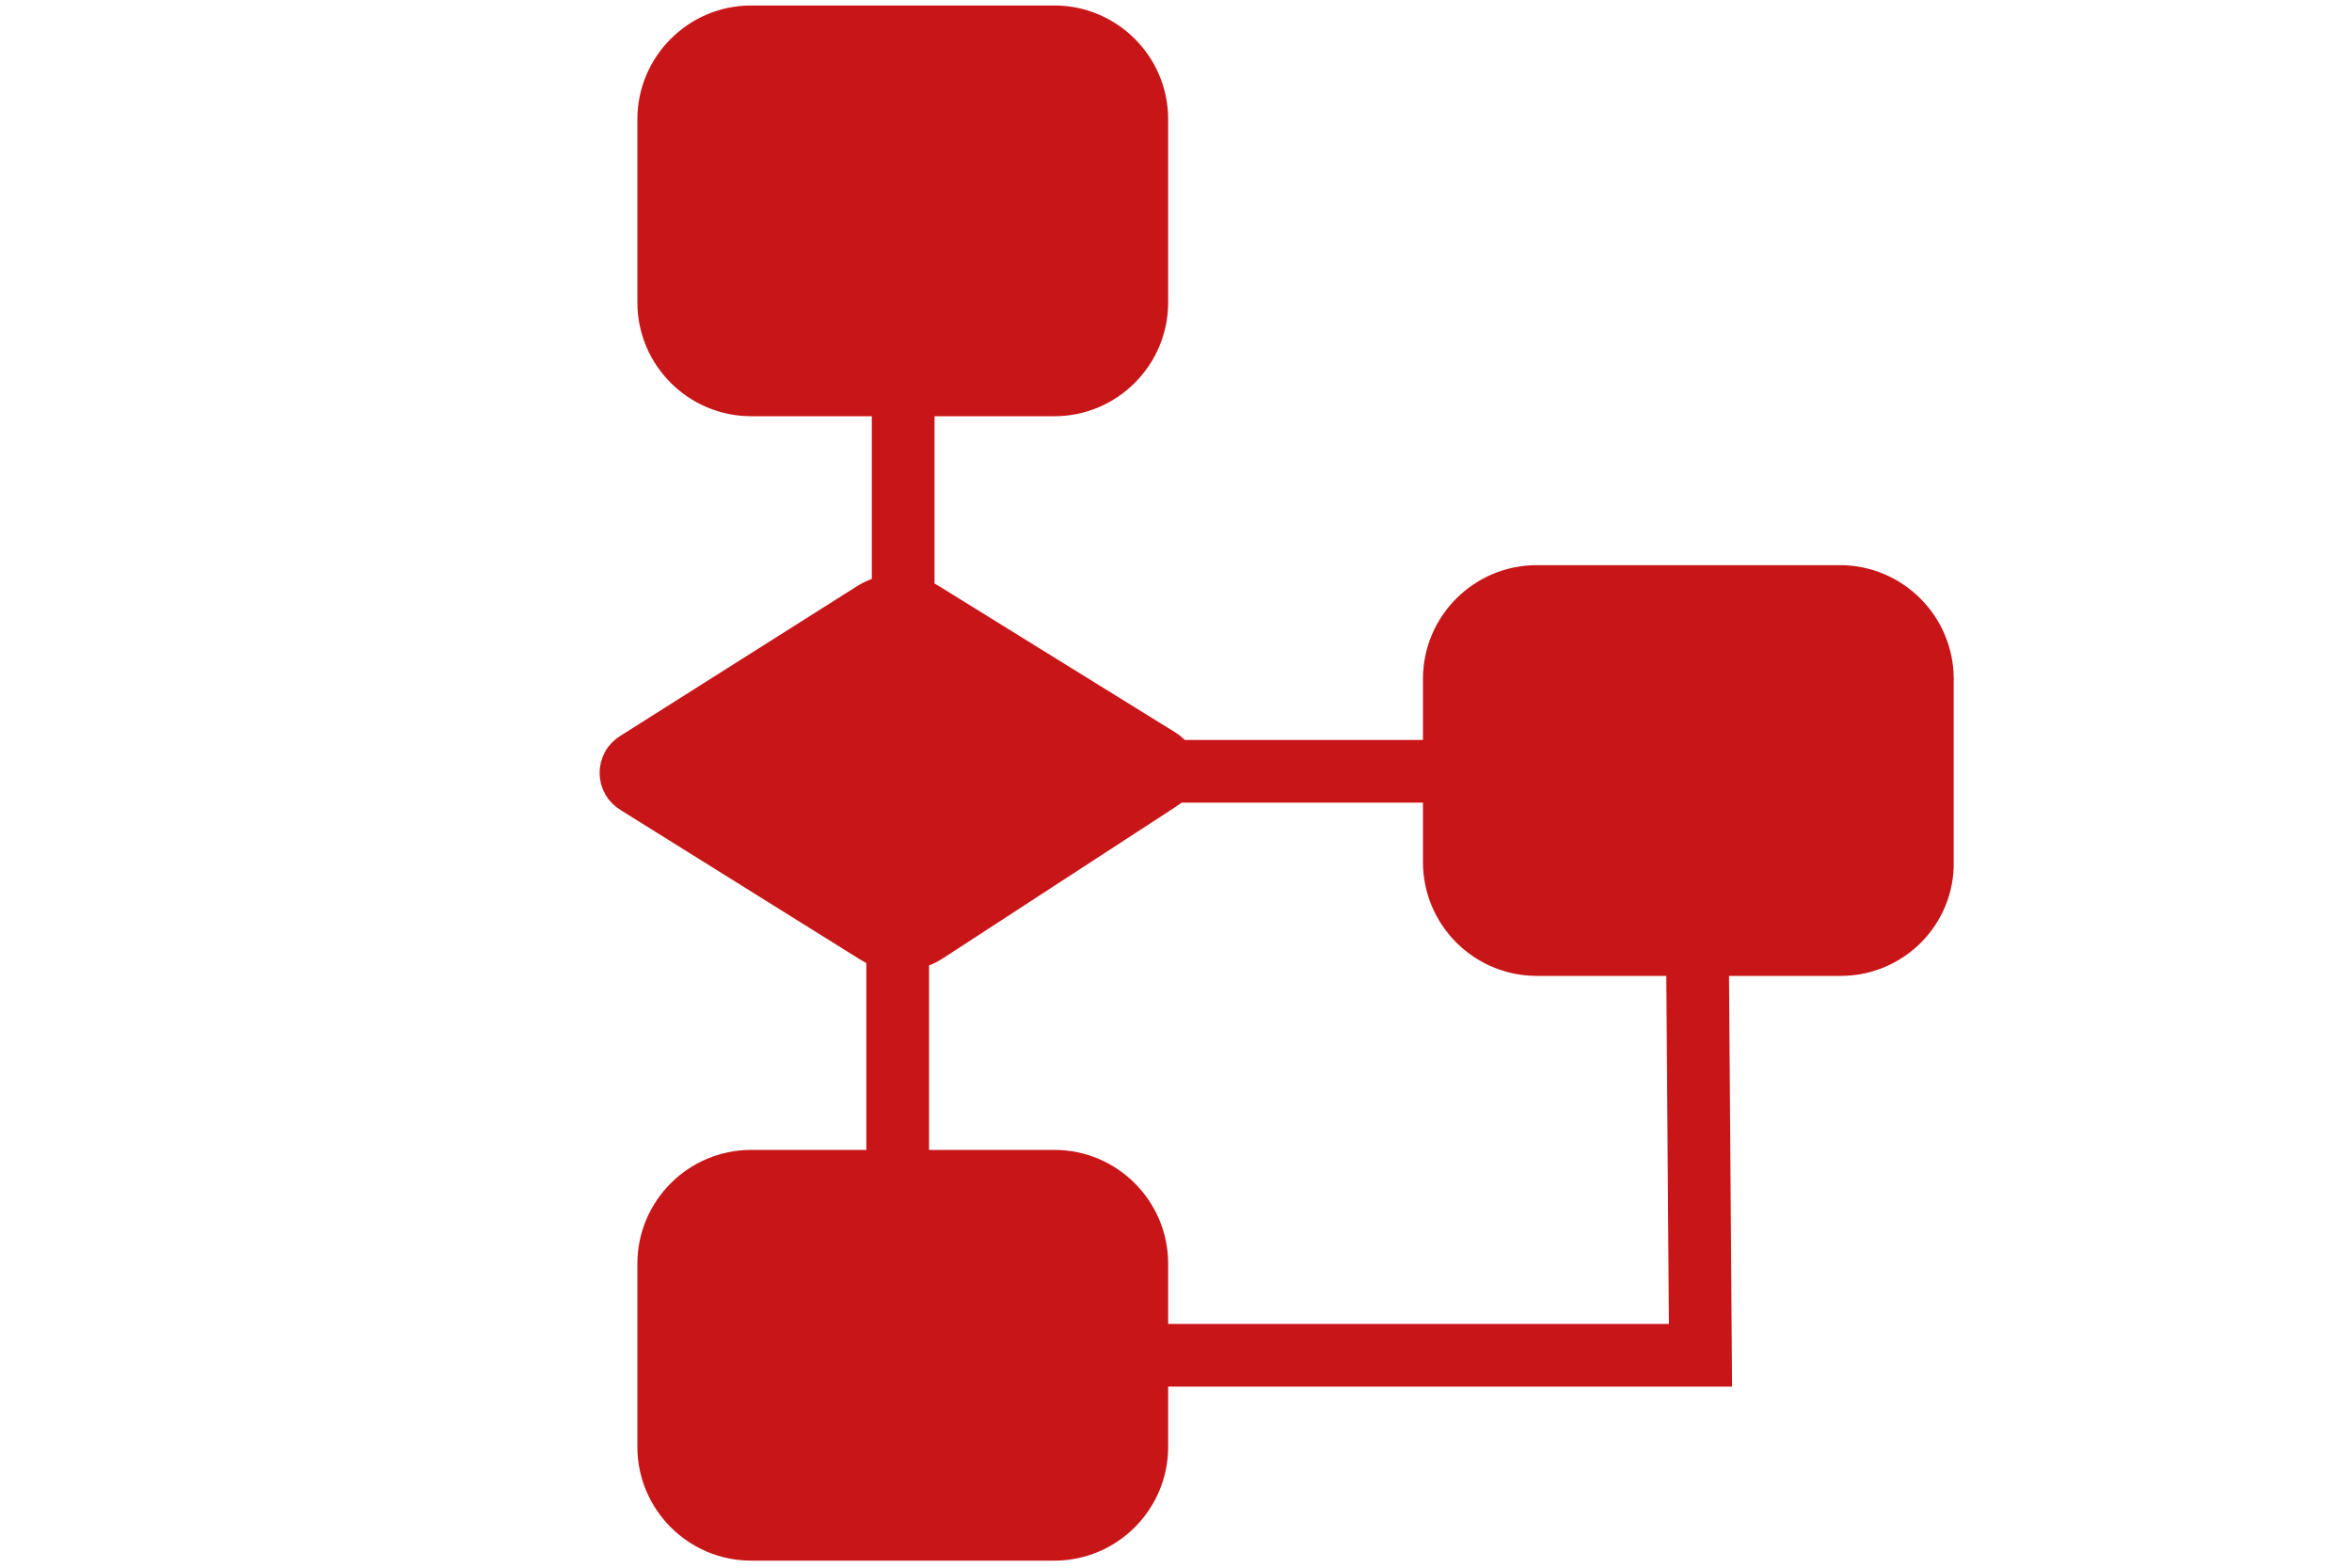
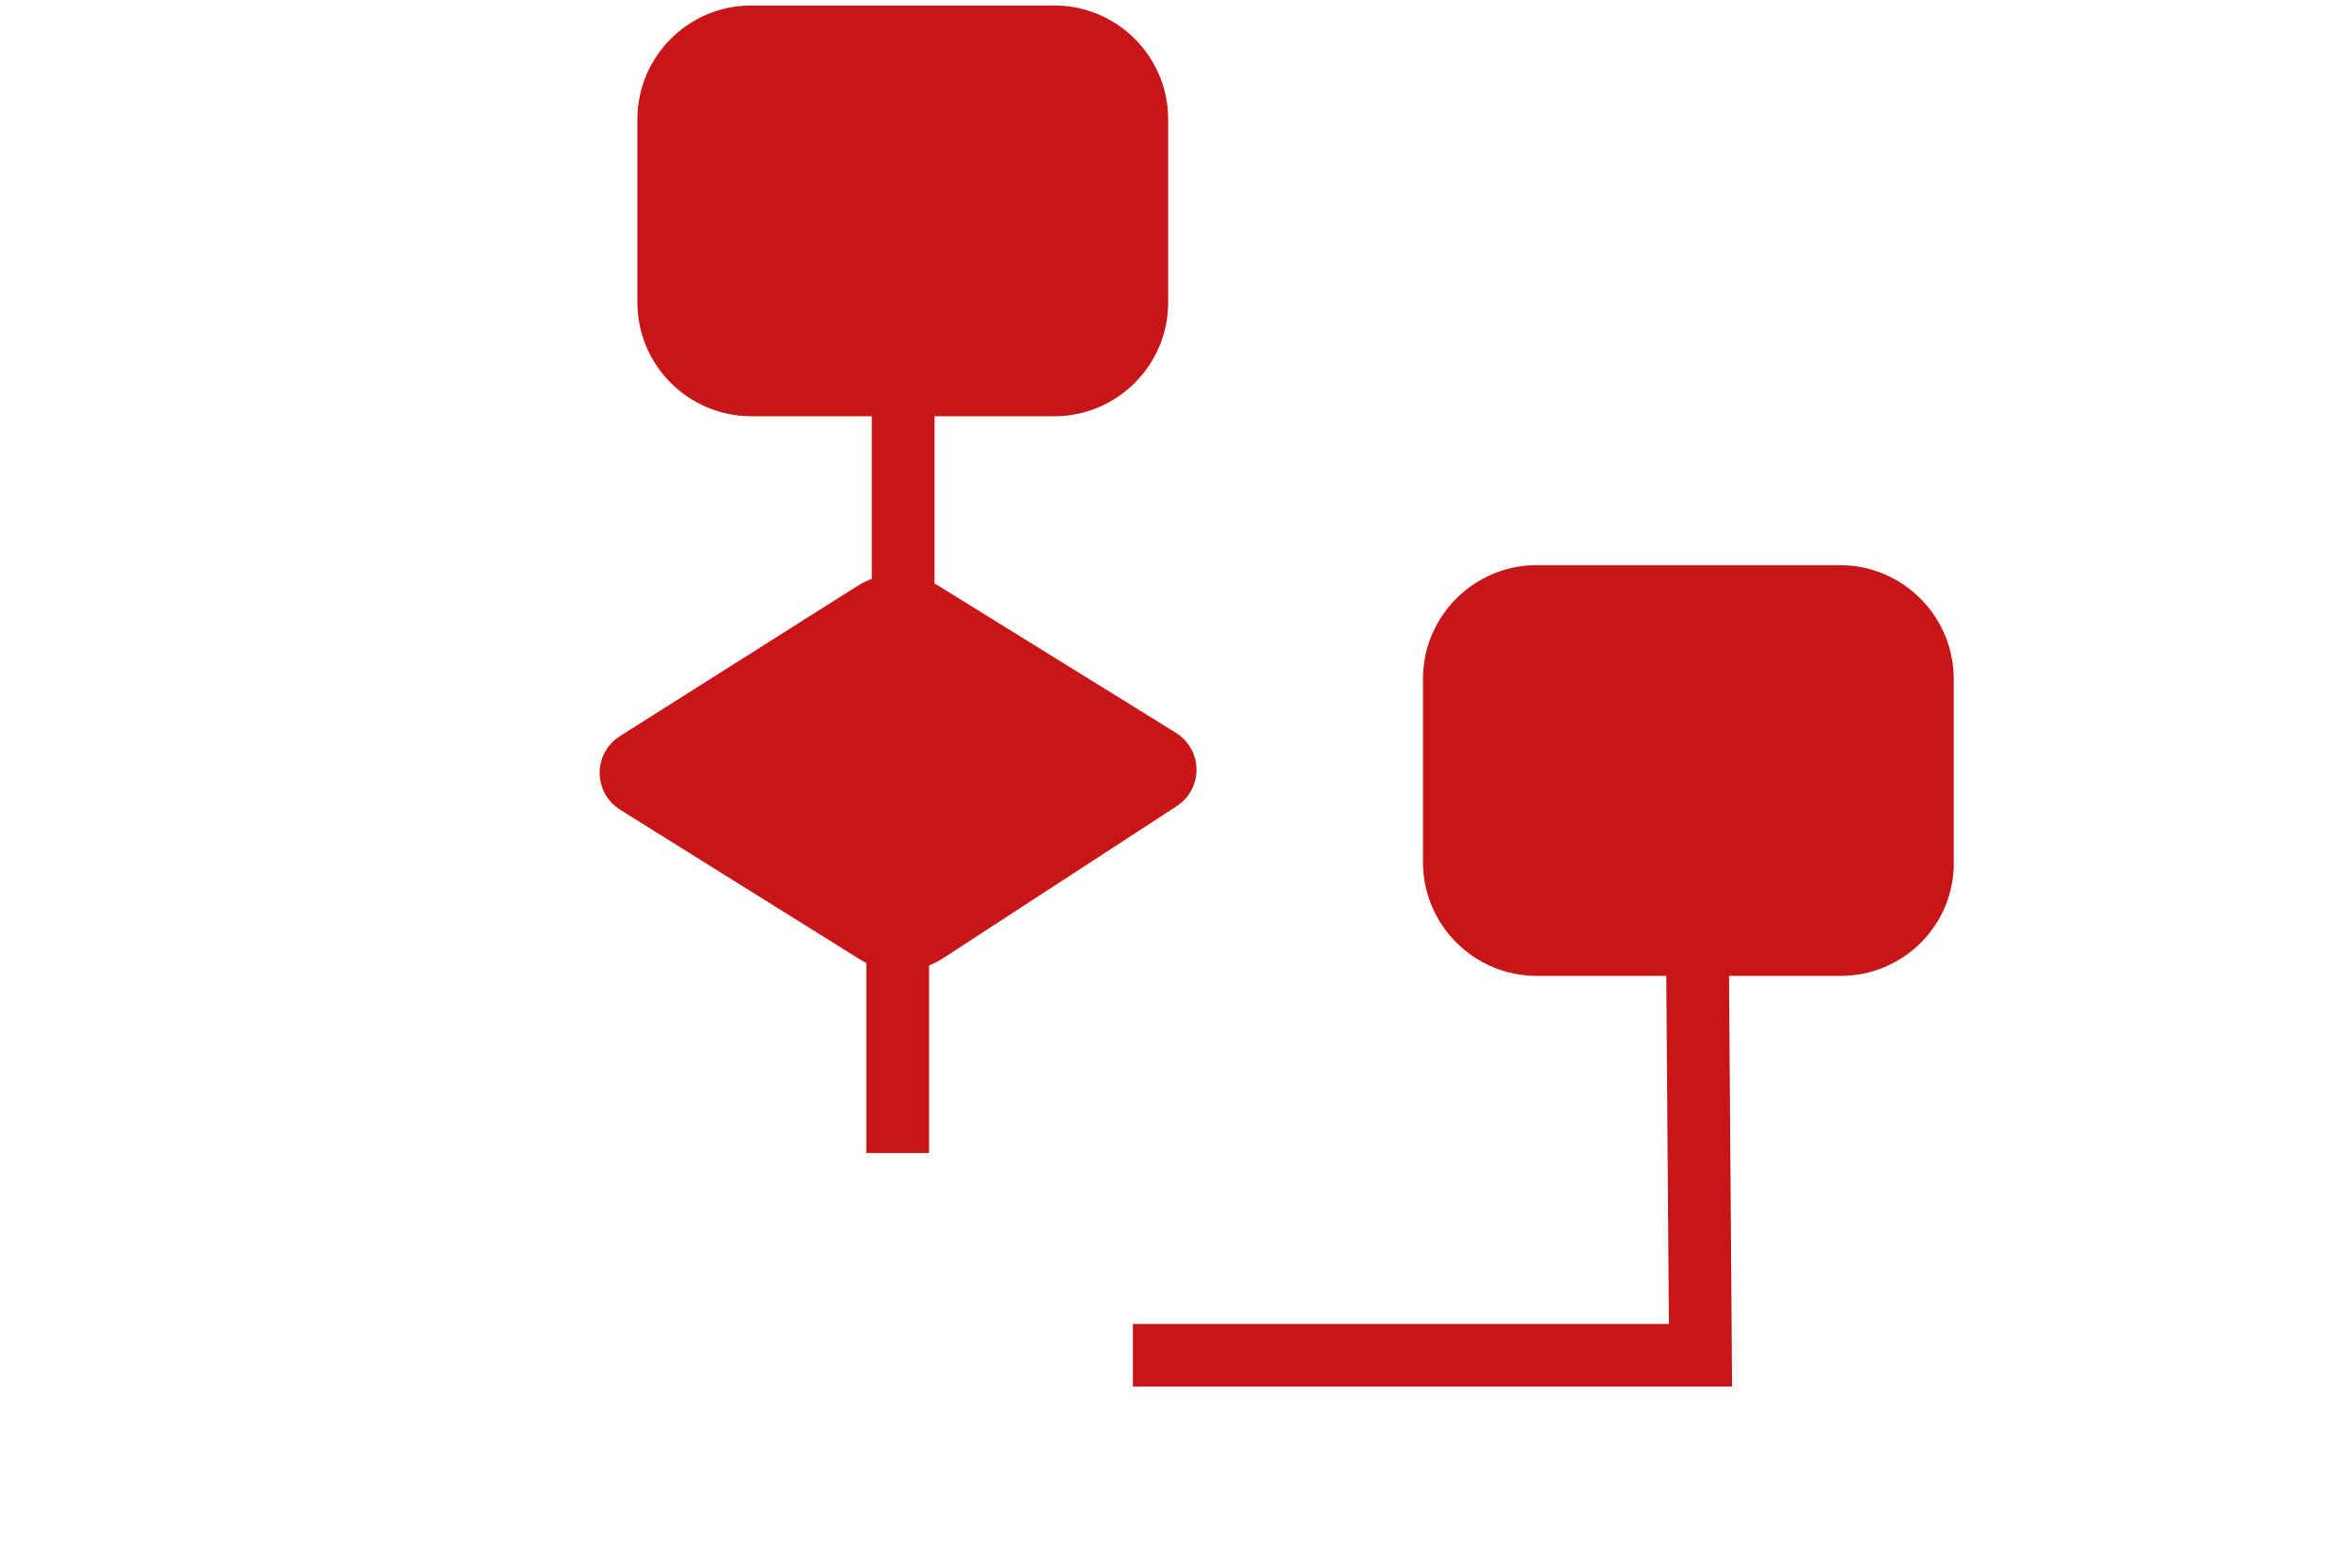
<svg xmlns="http://www.w3.org/2000/svg" version="1.1" x="0px" y="0px" viewBox="0 0 300 200" style="enable-background:new 0 0 300 200;" xml:space="preserve">
  <style type="text/css">
	.st0{display:none;}
	.st1{display:inline;fill:#E30613;}
	.st2{fill:#C81618;stroke:#C81618;stroke-width:9;stroke-miterlimit:10;}
	.st3{fill:none;stroke:#C81618;stroke-width:8;stroke-miterlimit:10;}
</style>
  <g id="Layer_2" class="st0">
    <path class="st1" d="M148.8,38.9c-17.1,0-30.9,13.8-30.9,30.9c0,17.1,13.8,30.9,30.9,30.9c17.1,0,30.9-13.8,30.9-30.9   C179.6,52.7,165.8,38.9,148.8,38.9z M148.8,82.6c-6.7,0-12.1-5.4-12.1-12.1c0-6.7,5.4-12.1,12.1-12.1s12.1,5.4,12.1,12.1   C160.9,77.1,155.5,82.6,148.8,82.6z" />
-     <path class="st1" d="M214.8,79.6l-66.1,35.5L82.2,84.6l-1.7-6.1L63,88.6v77.8l86.2,33.6l82.9-34.1V89.7L214.8,79.6z M217.7,157.4   l-69,28l-71.4-28l0-53.2l71.3,26.5L217.7,99V157.4z" />
+     <path class="st1" d="M214.8,79.6l-66.1,35.5L82.2,84.6l-1.7-6.1v77.8l86.2,33.6l82.9-34.1V89.7L214.8,79.6z M217.7,157.4   l-69,28l-71.4-28l0-53.2l71.3,26.5L217.7,99V157.4z" />
    <path class="st1" d="M148.6,132.8l57.4-29.1c6.4-10.4,10.1-21.7,10.1-34.8c0-37.9-30.7-68.6-68.6-68.6c-37.9,0-68.6,30.7-68.6,68.6   c0,15.8,5.4,29.3,14.3,40.9L148.6,132.8z M147,18.9c27.6,0,49.9,22.3,49.9,49.9s-22.3,49.9-49.9,49.9S97.2,96.3,97.2,68.8   S119.5,18.9,147,18.9z" />
  </g>
  <g id="Layer_3">
    <path class="st2" d="M134.5,48.6H95.8c-5.5,0-10-4.5-10-10V15.2c0-5.5,4.5-10,10-10h38.7c5.5,0,10,4.5,10,10v23.4   C144.5,44.1,140,48.6,134.5,48.6z" />
-     <path class="st2" d="M134.5,194.6H95.8c-5.5,0-10-4.5-10-10v-23.4c0-5.5,4.5-10,10-10h38.7c5.5,0,10,4.5,10,10v23.4   C144.5,190.1,140,194.6,134.5,194.6z" />
    <path class="st2" d="M234.8,120H196c-5.5,0-10-4.5-10-10V86.6c0-5.5,4.5-10,10-10h38.7c5.5,0,10,4.5,10,10V110   C244.8,115.5,240.3,120,234.8,120z" />
    <line class="st3" x1="115.2" y1="51.6" x2="115.2" y2="78.6" />
    <path class="st2" d="M117.4,78.6l30.2,18.7c0.7,0.4,0.7,1.4,0,1.8l-29.8,19.4c-1.7,1.1-4,1.2-5.7,0.1L81.5,99.5   c-0.7-0.4-0.7-1.4,0-1.8l30.2-19.1C113.4,77.5,115.6,77.5,117.4,78.6z" />
    <line class="st3" x1="114.5" y1="120" x2="114.5" y2="147.1" />
-     <line class="st3" x1="147.6" y1="98.4" x2="185" y2="98.4" />
    <polyline class="st3" points="216.5,119.4 216.9,172.9 144.5,172.9  " />
  </g>
</svg>